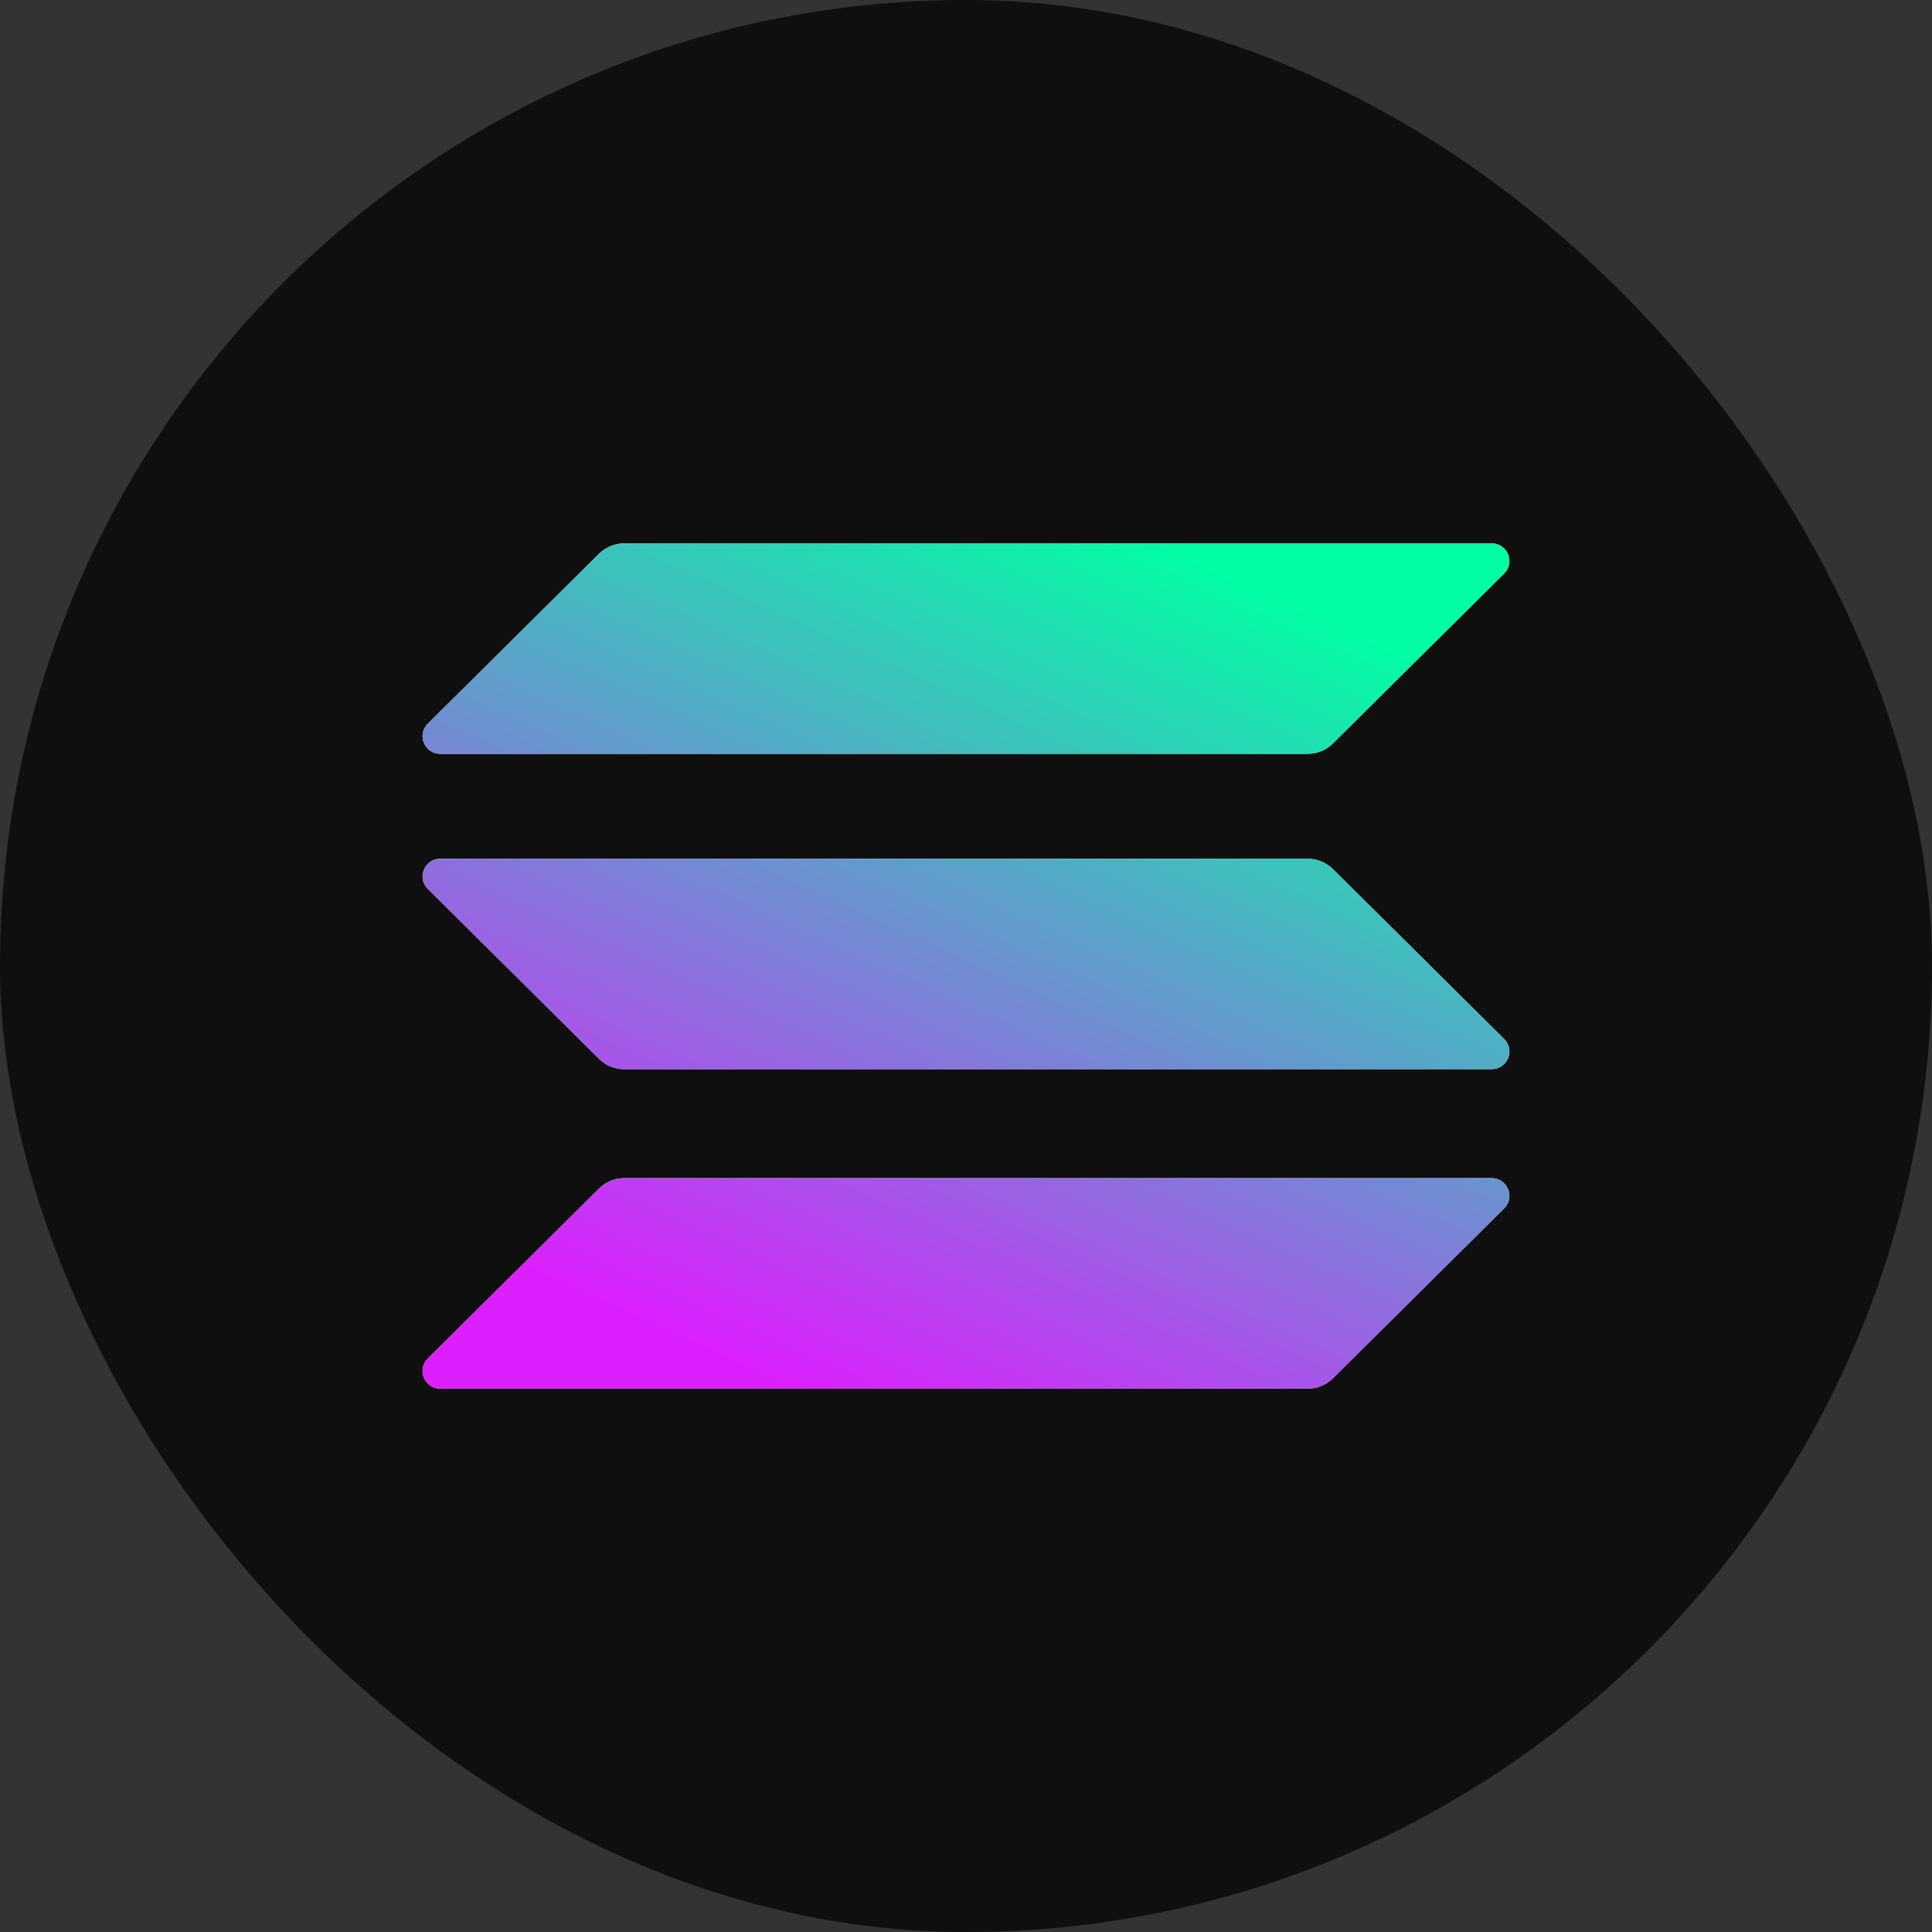
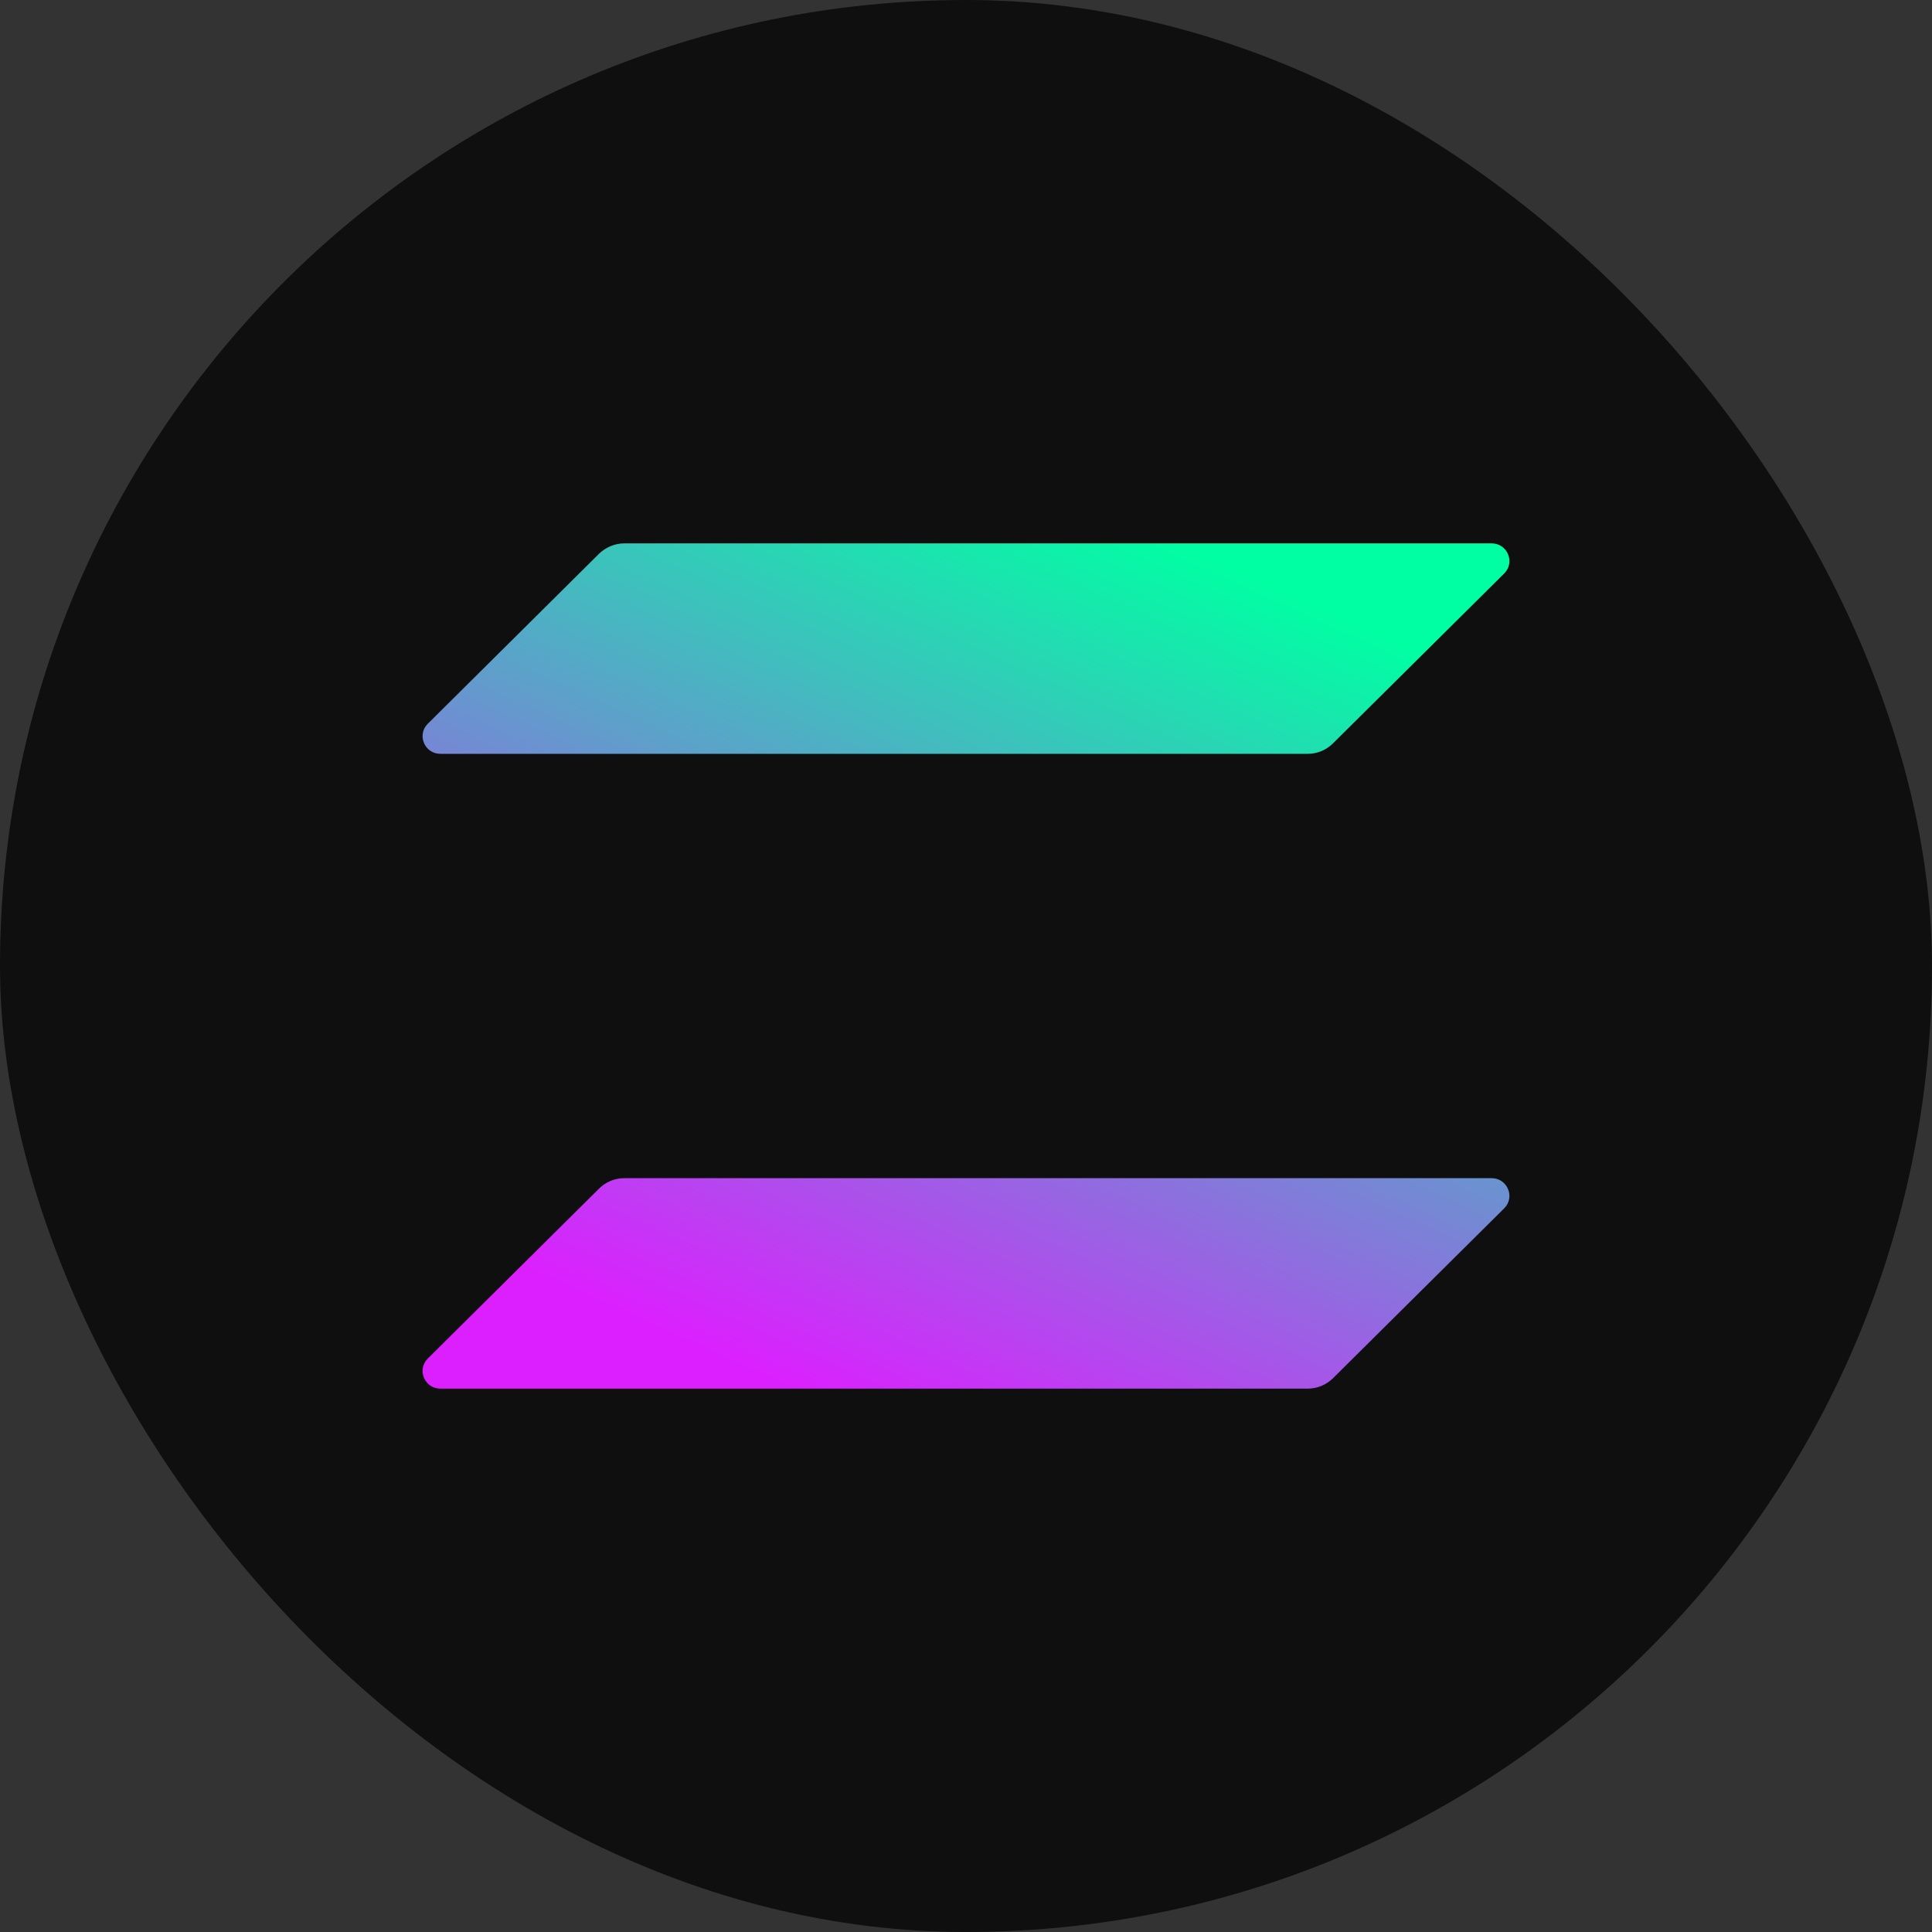
<svg xmlns="http://www.w3.org/2000/svg" width="28" height="28" viewBox="0 0 28 28" fill="none">
  <rect x="0" y="0" width="28" height="28" fill="#333333" stroke="none" />
  <rect width="28" height="28" rx="14" fill="#0F0F0F" />
-   <path d="M19.317 12.595C19.221 12.501 19.091 12.446 18.952 12.446H6.382C6.153 12.446 6.038 12.721 6.2 12.882L8.683 15.346C8.778 15.44 8.909 15.495 9.047 15.495H21.617C21.847 15.495 21.962 15.22 21.8 15.059L19.317 12.595Z" fill="white" />
-   <path d="M19.317 12.595C19.221 12.501 19.091 12.446 18.952 12.446H6.382C6.153 12.446 6.038 12.721 6.2 12.882L8.683 15.346C8.778 15.44 8.909 15.495 9.047 15.495H21.617C21.847 15.495 21.962 15.22 21.8 15.059L19.317 12.595Z" fill="url(#paint0_linear_111_1817)" />
-   <path d="M8.683 8.024C8.782 7.93 8.913 7.875 9.047 7.875H21.617C21.847 7.875 21.962 8.15 21.8 8.311L19.317 10.775C19.221 10.87 19.091 10.925 18.952 10.925H6.382C6.153 10.925 6.038 10.65 6.2 10.489L8.683 8.024Z" fill="white" />
  <path d="M8.683 8.024C8.782 7.93 8.913 7.875 9.047 7.875H21.617C21.847 7.875 21.962 8.15 21.8 8.311L19.317 10.775C19.221 10.87 19.091 10.925 18.952 10.925H6.382C6.153 10.925 6.038 10.65 6.2 10.489L8.683 8.024Z" fill="url(#paint1_linear_111_1817)" />
-   <path d="M8.683 17.225C8.778 17.13 8.909 17.075 9.047 17.075H21.617C21.847 17.075 21.962 17.35 21.8 17.512L19.317 19.976C19.221 20.07 19.091 20.125 18.952 20.125H6.382C6.153 20.125 6.038 19.85 6.2 19.689L8.683 17.225Z" fill="white" />
  <path d="M8.683 17.225C8.778 17.13 8.909 17.075 9.047 17.075H21.617C21.847 17.075 21.962 17.35 21.8 17.512L19.317 19.976C19.221 20.07 19.091 20.125 18.952 20.125H6.382C6.153 20.125 6.038 19.85 6.2 19.689L8.683 17.225Z" fill="url(#paint2_linear_111_1817)" />
  <defs>
    <linearGradient id="paint0_linear_111_1817" x1="18.43" y1="8.449" x2="12.8" y2="20.799" gradientUnits="userSpaceOnUse">
      <stop stop-color="#00FFA3" />
      <stop offset="1" stop-color="#DC1FFF" />
    </linearGradient>
    <linearGradient id="paint1_linear_111_1817" x1="18.43" y1="8.449" x2="12.8" y2="20.799" gradientUnits="userSpaceOnUse">
      <stop stop-color="#00FFA3" />
      <stop offset="1" stop-color="#DC1FFF" />
    </linearGradient>
    <linearGradient id="paint2_linear_111_1817" x1="18.43" y1="8.449" x2="12.8" y2="20.799" gradientUnits="userSpaceOnUse">
      <stop stop-color="#00FFA3" />
      <stop offset="1" stop-color="#DC1FFF" />
    </linearGradient>
  </defs>
</svg>